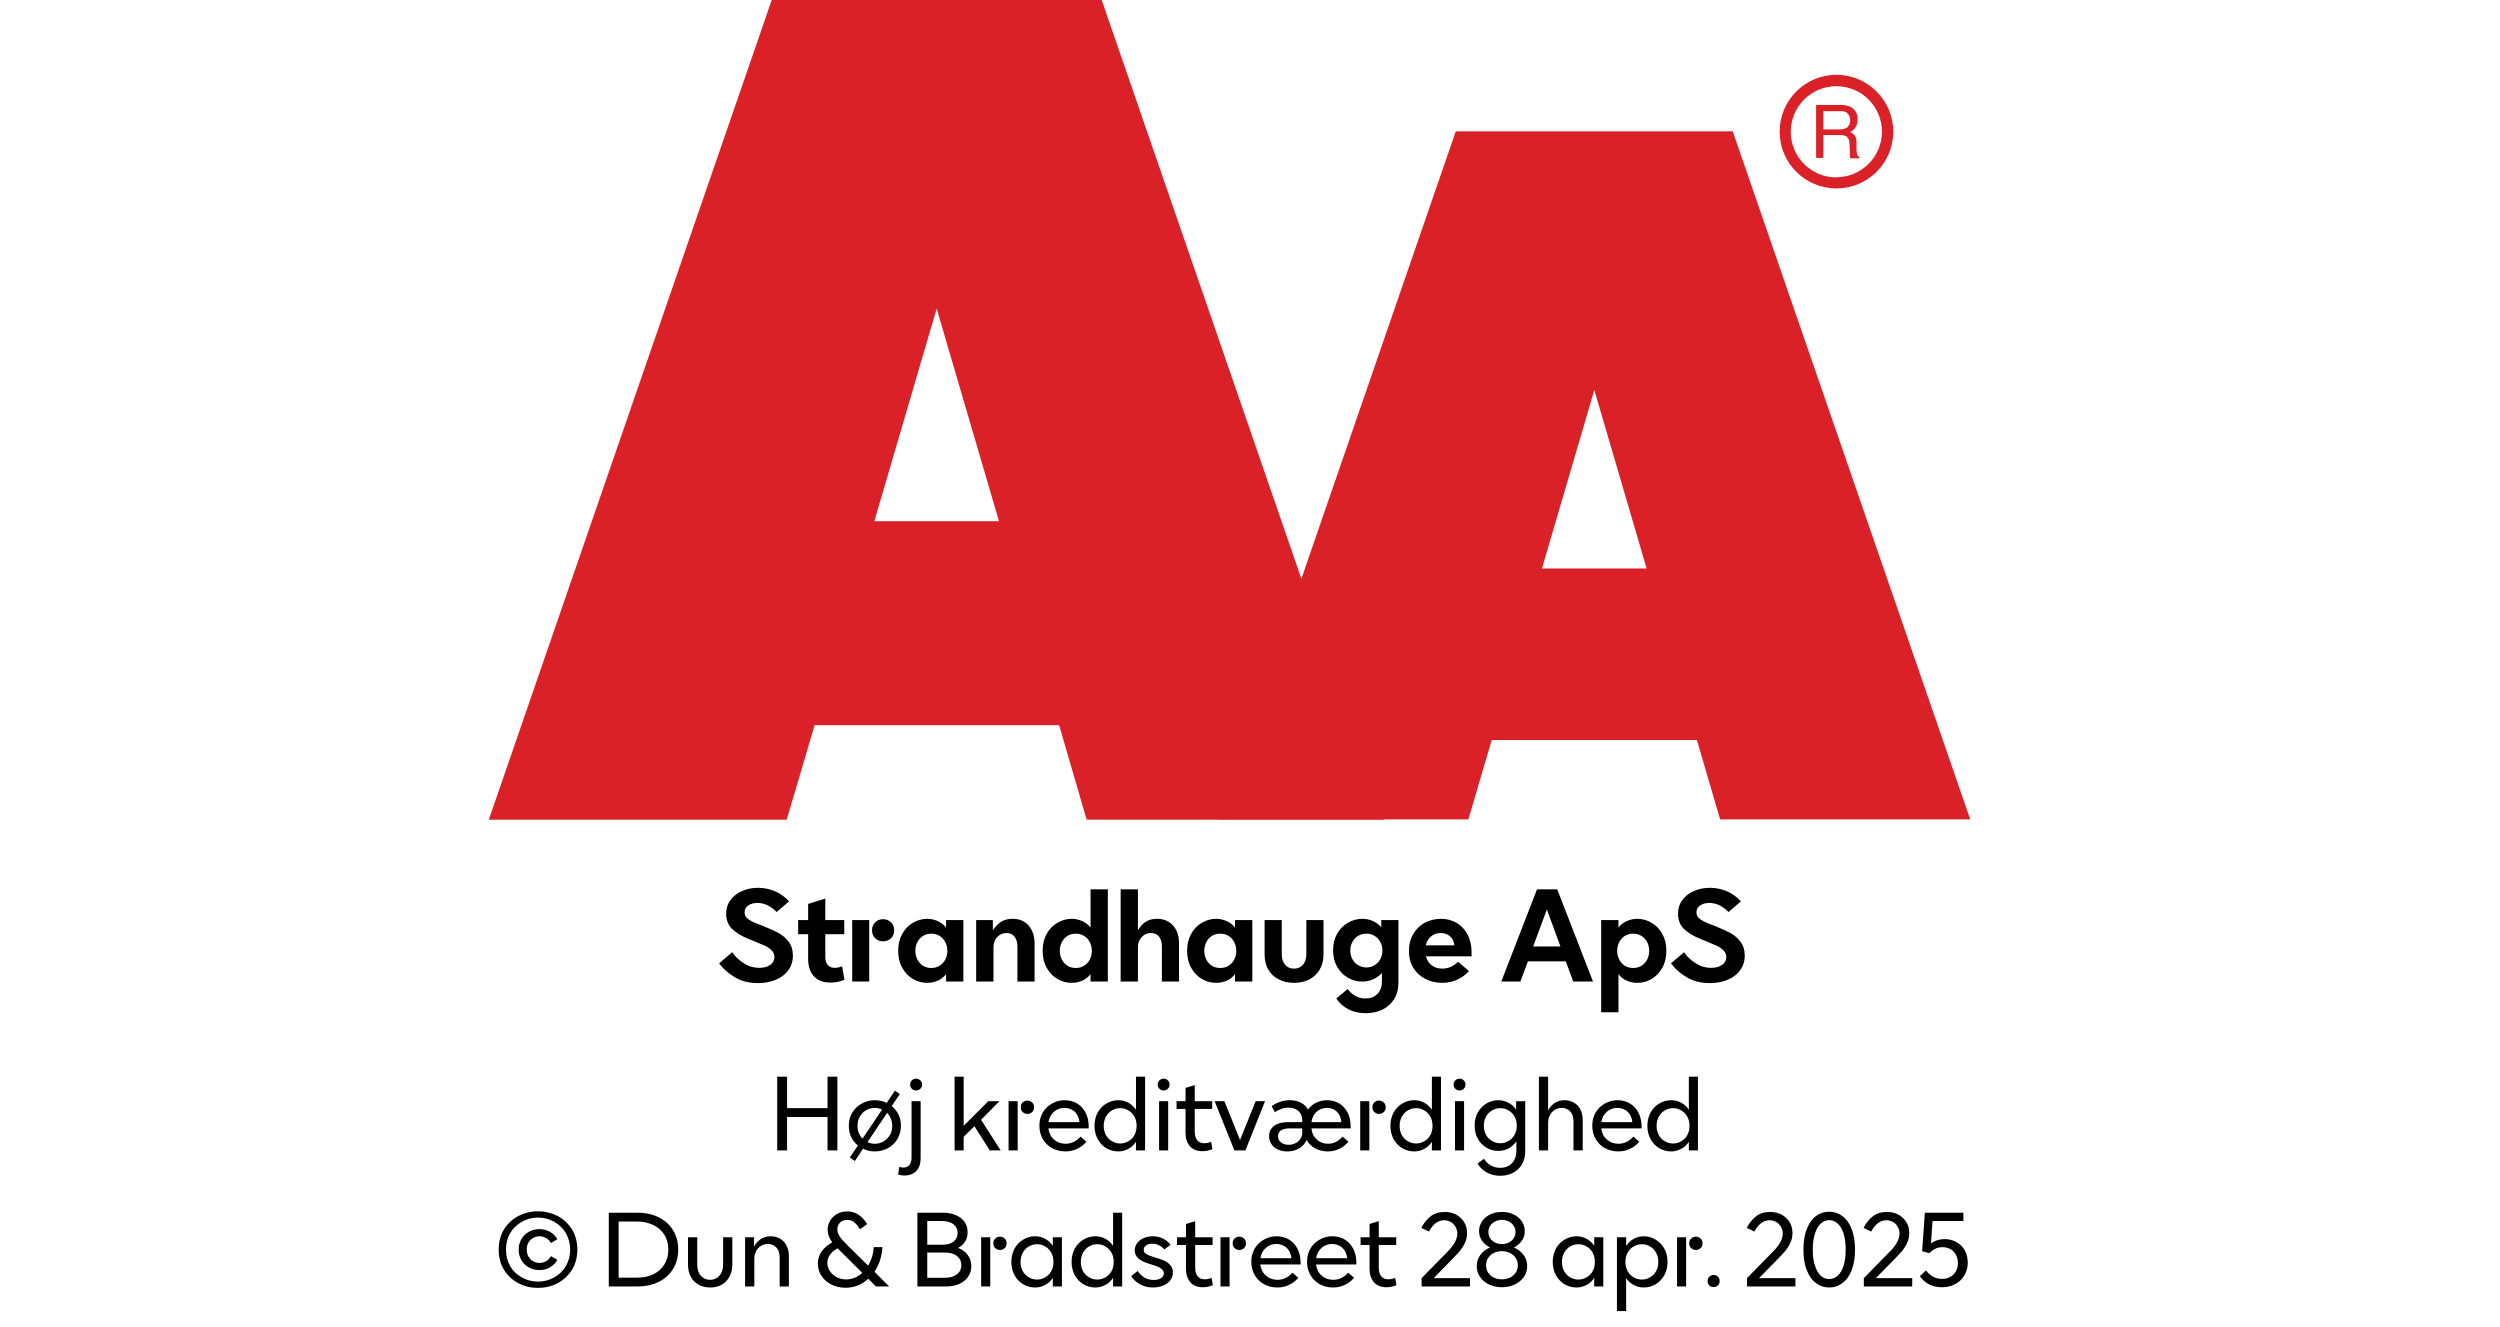
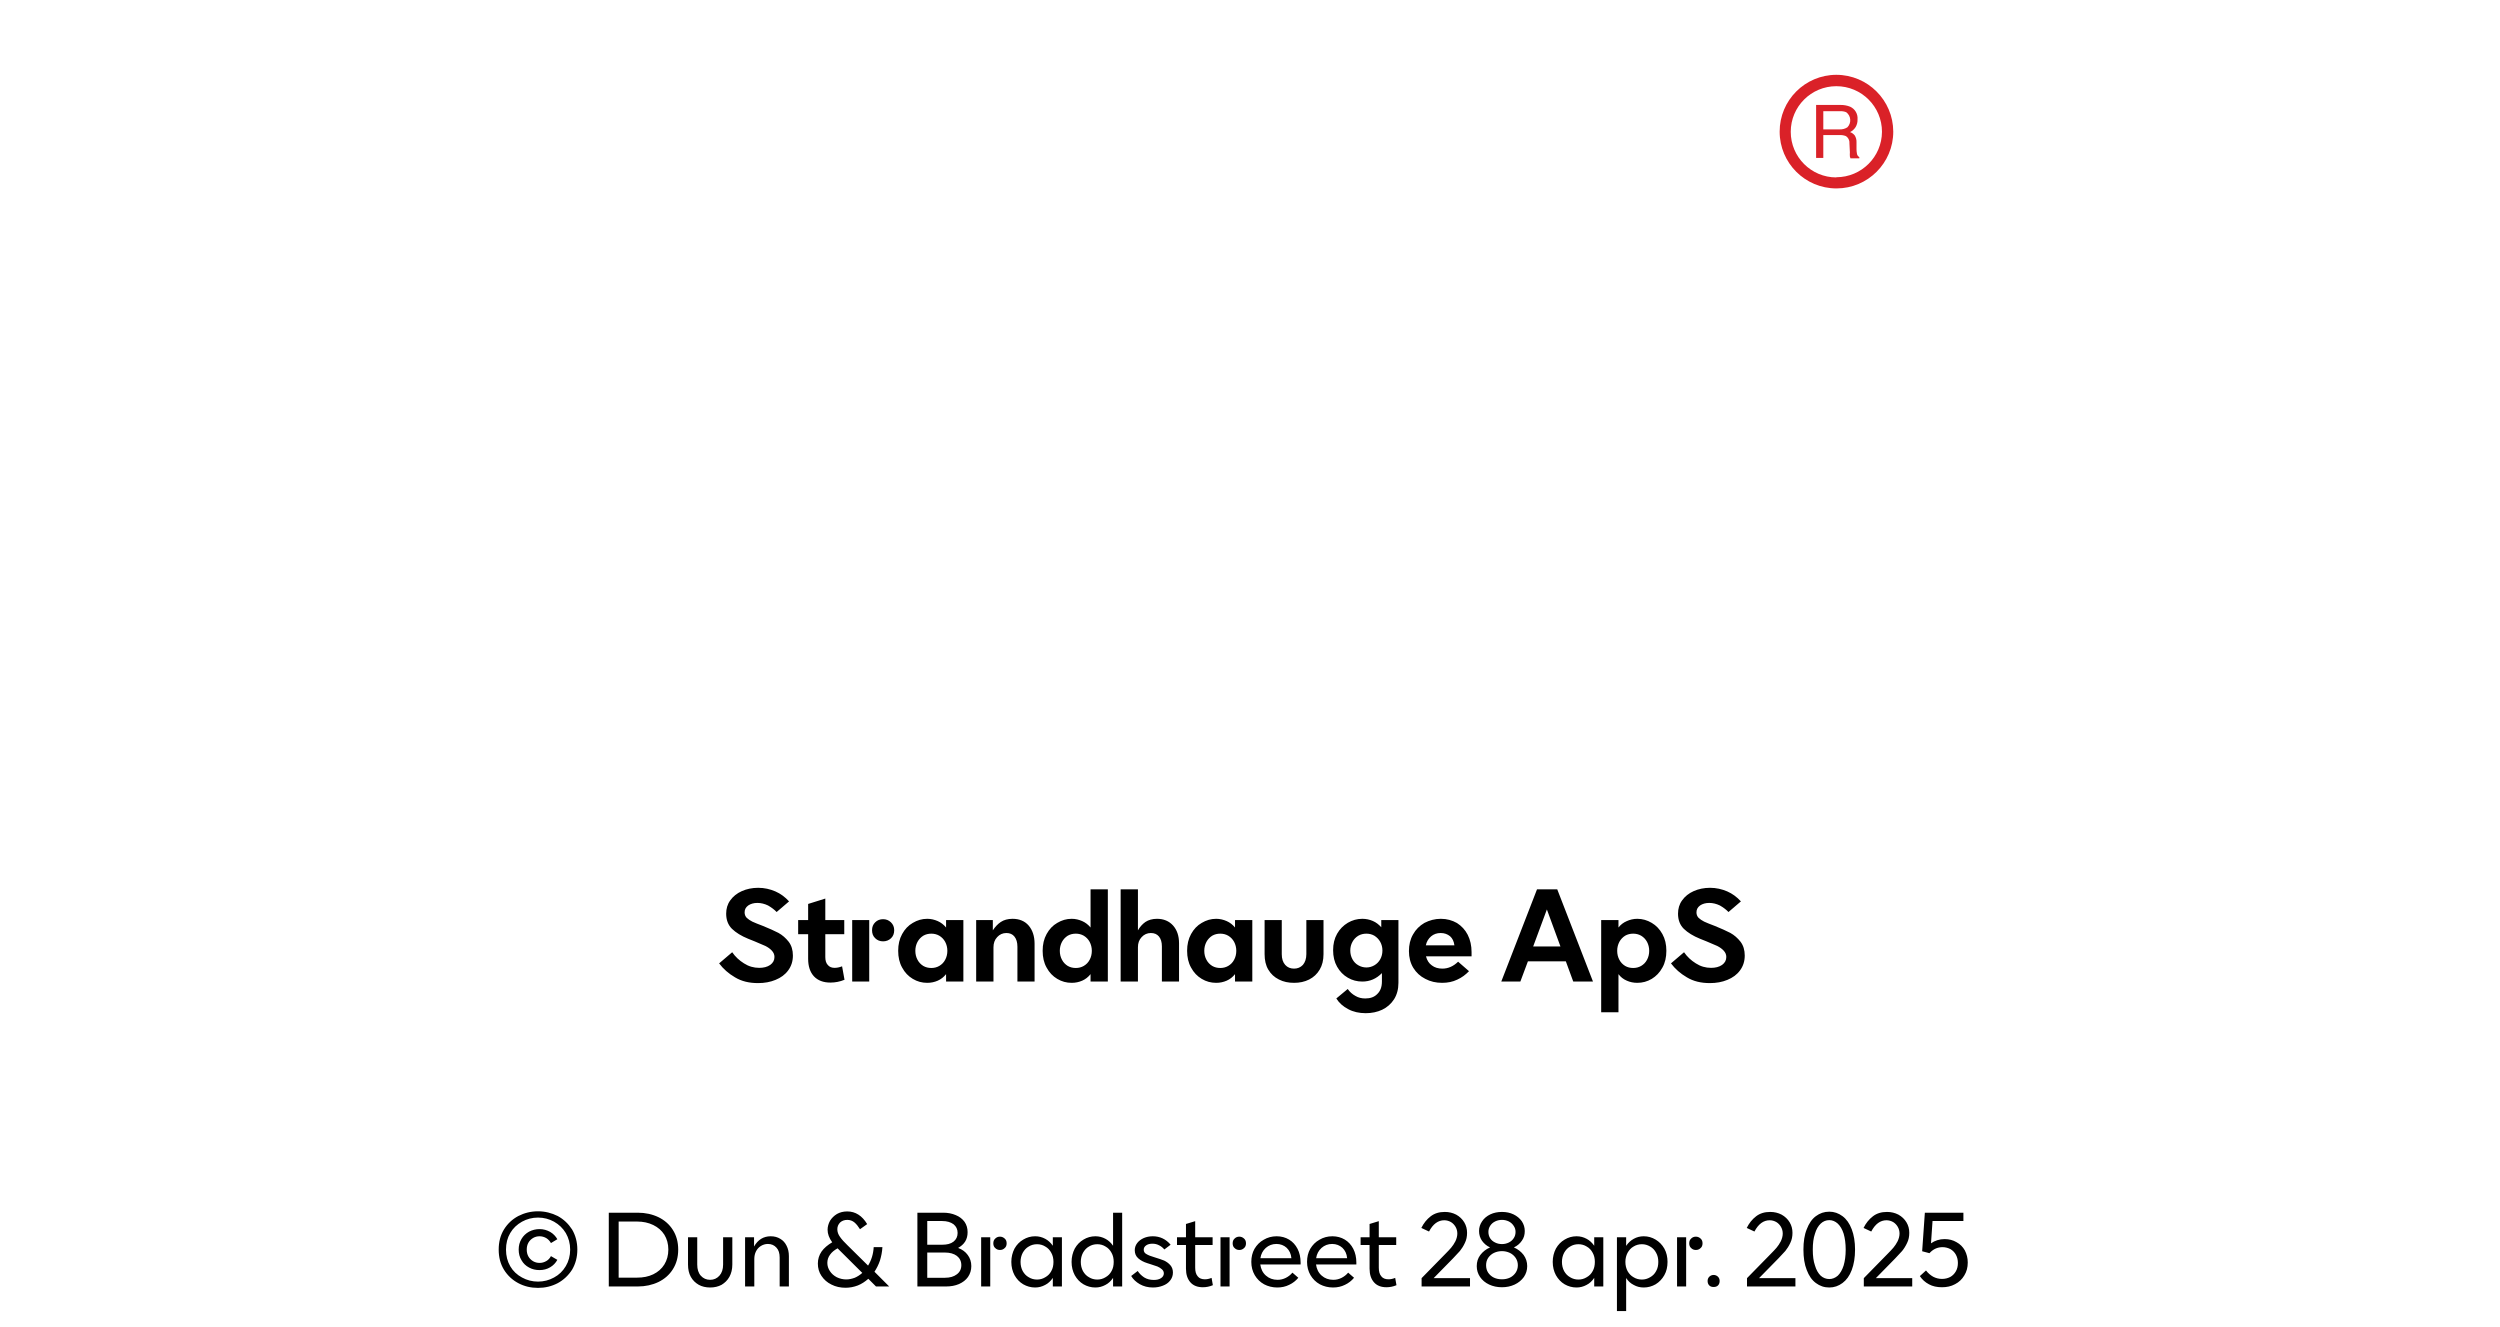
<svg xmlns="http://www.w3.org/2000/svg" width="100%" xml:space="preserve" viewBox="0 0 305.0 161.95" height="100%" version="1.1">
  <g fill="#da2128" transform="translate(59.634,0.0)">
-     <path d="M72.937 100 L109.275 100 L74.77 0 L34.517 0 L0 100 L36.338 100 L39.752 88.472 L69.58 88.472 ZM47.035 63.583 L54.638 37.647 L62.24 63.583 Z" fill-rule="evenodd" />
-     <path d="M122.351 90.292 L147.388 90.292 L150.222 99.966 L180.733 99.966 L151.758 16.024 L117.97 16.024 L89.006 99.966 L119.506 99.966 ZM128.485 69.352 L134.87 47.582 L141.254 69.352 Z" fill-rule="evenodd" />
    <path d="M164.402 9.127 C160.576 9.133 157.478 12.239 157.483 16.065 C157.487 19.892 160.591 22.991 164.417 22.988 C168.243 22.986 171.344 19.884 171.344 16.058 C171.331 12.231 168.229 9.133 164.402 9.127 ZM164.402 21.646 C161.328 21.646 158.837 19.154 158.837 16.081 C158.837 13.007 161.328 10.516 164.402 10.516 C167.475 10.516 169.967 13.007 169.967 16.081 C169.948 19.143 167.464 21.617 164.402 21.623 ZM161.932 12.803 L164.88 12.803 C165.293 12.793 165.703 12.866 166.086 13.019 C166.68 13.291 167.04 13.905 166.985 14.556 C167.002 14.891 166.919 15.224 166.746 15.512 C166.58 15.768 166.348 15.977 166.075 16.115 C166.299 16.196 166.495 16.338 166.644 16.524 C166.796 16.77 166.872 17.055 166.86 17.344 L166.86 18.209 C166.861 18.396 166.88 18.583 166.917 18.766 C166.944 18.937 167.049 19.084 167.202 19.165 L167.202 19.313 L166.12 19.313 C166.093 19.242 166.07 19.17 166.052 19.096 C166.039 18.926 166.039 18.755 166.052 18.584 L165.995 17.446 C166.02 17.098 165.843 16.766 165.54 16.593 C165.293 16.501 165.029 16.462 164.766 16.479 L162.809 16.479 L162.809 19.267 L161.932 19.267 ZM164.789 15.785 C165.126 15.803 165.46 15.716 165.745 15.534 C165.993 15.282 166.121 14.935 166.094 14.582 C166.068 14.228 165.891 13.904 165.608 13.691 C165.384 13.6 165.144 13.558 164.903 13.565 L162.809 13.565 L162.809 15.785 Z" fill-rule="evenodd" />
  </g>
  <g transform="translate(0.0,100.0)">
    <path fill="#000000" d="M2.234 -0.516 C3.031 -0.031 3.969 0.188 5.047 0.188 C5.828 0.188 6.531 0.062 7.172 -0.203 C7.828 -0.469 8.344 -0.844 8.719 -1.359 C9.094 -1.859 9.297 -2.469 9.297 -3.172 C9.297 -3.844 9.125 -4.406 8.781 -4.859 C8.422 -5.312 8.016 -5.672 7.531 -5.938 C7.031 -6.203 6.406 -6.469 5.656 -6.781 C5.078 -7 4.641 -7.172 4.344 -7.312 C4.062 -7.453 3.844 -7.609 3.656 -7.781 C3.484 -7.969 3.406 -8.188 3.406 -8.438 C3.406 -8.781 3.531 -9.047 3.844 -9.281 C4.141 -9.484 4.516 -9.594 4.969 -9.594 C5.406 -9.594 5.844 -9.484 6.266 -9.281 C6.672 -9.047 7.031 -8.781 7.312 -8.484 L8.828 -9.781 C8.344 -10.312 7.797 -10.719 7.156 -11 C6.5 -11.281 5.812 -11.438 5.062 -11.438 C4.328 -11.438 3.656 -11.297 3.062 -11.031 C2.469 -10.766 2 -10.391 1.656 -9.906 C1.312 -9.438 1.156 -8.891 1.156 -8.281 C1.156 -7.516 1.391 -6.906 1.859 -6.438 C2.344 -5.969 3 -5.562 3.844 -5.219 L4.625 -4.906 C5.188 -4.672 5.625 -4.484 5.938 -4.344 C6.25 -4.188 6.516 -4 6.719 -3.781 C6.938 -3.547 7.047 -3.297 7.047 -3 C7.047 -2.594 6.875 -2.281 6.531 -2.031 C6.172 -1.781 5.719 -1.672 5.188 -1.672 C4.531 -1.672 3.906 -1.844 3.328 -2.219 C2.75 -2.578 2.266 -3.031 1.891 -3.578 L0.297 -2.219 C0.797 -1.547 1.453 -0.969 2.234 -0.516 ZM15.594 -0.219 L15.297 -1.859 C14.969 -1.734 14.672 -1.672 14.391 -1.672 C14.031 -1.672 13.75 -1.781 13.547 -2.031 C13.344 -2.25 13.25 -2.578 13.25 -2.984 L13.25 -5.781 L15.563 -5.781 L15.563 -7.5 L13.25 -7.5 L13.25 -10.125 L11.156 -9.469 L11.156 -7.5 L9.938 -7.5 L9.938 -5.781 L11.156 -5.781 L11.156 -2.781 C11.156 -1.859 11.391 -1.156 11.859 -0.641 C12.344 -0.125 13.016 0.125 13.875 0.125 C14.453 0.125 15.031 0.016 15.594 -0.219 ZM19.344 -5.281 C19.594 -5.031 19.922 -4.906 20.297 -4.906 C20.672 -4.906 21 -5.031 21.266 -5.281 C21.516 -5.516 21.656 -5.844 21.656 -6.266 C21.656 -6.656 21.516 -6.984 21.25 -7.234 C20.984 -7.484 20.672 -7.609 20.297 -7.609 C19.922 -7.609 19.594 -7.484 19.344 -7.234 C19.078 -6.984 18.953 -6.656 18.953 -6.266 C18.953 -5.844 19.078 -5.531 19.344 -5.281 ZM16.531 -7.5 L16.531 0 L18.609 0 L18.609 -7.5 L16.531 -7.5 ZM23.922 -0.328 C24.469 0 25.047 0.156 25.688 0.156 C26.156 0.156 26.578 0.062 26.969 -0.109 C27.359 -0.281 27.703 -0.547 27.984 -0.906 L27.984 0 L30.094 0 L30.094 -7.5 L27.984 -7.5 L27.984 -6.594 C27.703 -6.938 27.359 -7.203 26.969 -7.375 C26.578 -7.547 26.156 -7.656 25.688 -7.656 C25.047 -7.656 24.469 -7.484 23.922 -7.156 C23.375 -6.844 22.953 -6.391 22.625 -5.797 C22.297 -5.203 22.141 -4.531 22.141 -3.75 C22.141 -2.969 22.297 -2.281 22.625 -1.703 C22.953 -1.094 23.375 -0.656 23.922 -0.328 ZM27.156 -1.906 C26.859 -1.734 26.531 -1.656 26.188 -1.656 C25.828 -1.656 25.5 -1.734 25.203 -1.906 C24.906 -2.094 24.672 -2.328 24.5 -2.656 C24.328 -2.969 24.234 -3.344 24.234 -3.75 C24.234 -4.156 24.328 -4.516 24.5 -4.844 C24.672 -5.156 24.906 -5.406 25.203 -5.594 C25.5 -5.766 25.828 -5.844 26.188 -5.844 C26.531 -5.844 26.859 -5.766 27.156 -5.594 C27.469 -5.406 27.703 -5.156 27.875 -4.844 C28.047 -4.516 28.141 -4.156 28.141 -3.75 C28.141 -3.344 28.047 -2.969 27.875 -2.656 C27.703 -2.328 27.469 -2.094 27.156 -1.906 ZM31.656 -7.5 L31.656 0 L33.766 0 L33.766 -4.172 C33.766 -4.672 33.906 -5.094 34.219 -5.422 C34.516 -5.75 34.891 -5.922 35.344 -5.922 C35.766 -5.922 36.094 -5.781 36.328 -5.484 C36.563 -5.188 36.688 -4.781 36.688 -4.25 L36.688 0 L38.781 0 L38.781 -4.625 C38.781 -5.531 38.531 -6.281 38.063 -6.828 C37.594 -7.375 36.922 -7.656 36.094 -7.656 C35.516 -7.656 35.031 -7.516 34.656 -7.266 C34.281 -7.016 33.969 -6.672 33.688 -6.25 L33.688 -7.5 L31.656 -7.5 ZM41.547 -0.328 C42.094 0 42.672 0.156 43.313 0.156 C43.781 0.156 44.203 0.062 44.594 -0.109 C44.985 -0.281 45.328 -0.547 45.61 -0.906 L45.61 0 L47.719 0 L47.719 -11.25 L45.61 -11.25 L45.61 -6.594 C45.328 -6.938 44.985 -7.203 44.594 -7.375 C44.203 -7.547 43.781 -7.656 43.313 -7.656 C42.672 -7.656 42.094 -7.484 41.547 -7.156 C41 -6.844 40.578 -6.391 40.25 -5.797 C39.922 -5.203 39.766 -4.531 39.766 -3.75 C39.766 -2.969 39.922 -2.281 40.25 -1.703 C40.578 -1.094 41 -0.656 41.547 -0.328 ZM44.781 -1.906 C44.485 -1.734 44.156 -1.656 43.813 -1.656 C43.453 -1.656 43.125 -1.734 42.828 -1.906 C42.531 -2.094 42.297 -2.328 42.125 -2.656 C41.953 -2.969 41.86 -3.344 41.86 -3.75 C41.86 -4.156 41.953 -4.516 42.125 -4.844 C42.297 -5.156 42.531 -5.406 42.828 -5.594 C43.125 -5.766 43.453 -5.844 43.813 -5.844 C44.156 -5.844 44.485 -5.766 44.781 -5.594 C45.094 -5.406 45.328 -5.156 45.5 -4.844 C45.672 -4.516 45.766 -4.156 45.766 -3.75 C45.766 -3.344 45.672 -2.969 45.5 -2.656 C45.328 -2.328 45.094 -2.094 44.781 -1.906 ZM49.281 -11.25 L49.281 0 L51.391 0 L51.391 -4.188 C51.391 -4.688 51.531 -5.094 51.844 -5.422 C52.141 -5.75 52.531 -5.922 52.969 -5.922 C53.391 -5.922 53.719 -5.781 53.953 -5.5 C54.188 -5.219 54.313 -4.812 54.313 -4.297 L54.313 0 L56.406 0 L56.406 -4.672 C56.406 -5.578 56.156 -6.297 55.672 -6.844 C55.188 -7.375 54.531 -7.656 53.719 -7.656 C53.156 -7.656 52.672 -7.516 52.297 -7.266 C51.922 -7 51.625 -6.656 51.391 -6.25 L51.391 -11.25 L49.281 -11.25 ZM59.172 -0.328 C59.719 0 60.297 0.156 60.938 0.156 C61.406 0.156 61.828 0.062 62.219 -0.109 C62.61 -0.281 62.953 -0.547 63.235 -0.906 L63.235 0 L65.344 0 L65.344 -7.5 L63.235 -7.5 L63.235 -6.594 C62.953 -6.938 62.61 -7.203 62.219 -7.375 C61.828 -7.547 61.406 -7.656 60.938 -7.656 C60.297 -7.656 59.719 -7.484 59.172 -7.156 C58.625 -6.844 58.203 -6.391 57.875 -5.797 C57.547 -5.203 57.391 -4.531 57.391 -3.75 C57.391 -2.969 57.547 -2.281 57.875 -1.703 C58.203 -1.094 58.625 -0.656 59.172 -0.328 ZM62.406 -1.906 C62.11 -1.734 61.781 -1.656 61.438 -1.656 C61.078 -1.656 60.75 -1.734 60.453 -1.906 C60.156 -2.094 59.922 -2.328 59.75 -2.656 C59.578 -2.969 59.485 -3.344 59.485 -3.75 C59.485 -4.156 59.578 -4.516 59.75 -4.844 C59.922 -5.156 60.156 -5.406 60.453 -5.594 C60.75 -5.766 61.078 -5.844 61.438 -5.844 C61.781 -5.844 62.11 -5.766 62.406 -5.594 C62.719 -5.406 62.953 -5.156 63.125 -4.844 C63.297 -4.516 63.391 -4.156 63.391 -3.75 C63.391 -3.344 63.297 -2.969 63.125 -2.656 C62.953 -2.328 62.719 -2.094 62.406 -1.906 ZM68.594 -0.25 C69.141 0.031 69.75 0.156 70.438 0.156 C71.11 0.156 71.719 0.031 72.281 -0.25 C72.828 -0.531 73.25 -0.922 73.563 -1.453 C73.875 -1.969 74.031 -2.609 74.031 -3.344 L74.031 -7.5 L71.938 -7.5 L71.938 -3.344 C71.938 -2.781 71.781 -2.344 71.516 -2.031 C71.219 -1.719 70.86 -1.578 70.438 -1.578 C70 -1.578 69.641 -1.719 69.36 -2.031 C69.078 -2.344 68.938 -2.781 68.938 -3.344 L68.938 -7.5 L66.844 -7.5 L66.844 -3.344 C66.844 -2.609 66.985 -1.969 67.297 -1.453 C67.61 -0.922 68.031 -0.531 68.594 -0.25 ZM77.032 3.359 C77.657 3.703 78.391 3.859 79.188 3.859 C79.907 3.859 80.594 3.719 81.188 3.438 C81.782 3.156 82.282 2.719 82.641 2.156 C82.985 1.609 83.172 0.938 83.172 0.156 L83.172 -7.5 L81.078 -7.5 L81.078 -6.625 C80.782 -6.953 80.453 -7.219 80.047 -7.391 C79.657 -7.562 79.219 -7.656 78.766 -7.656 C78.125 -7.656 77.532 -7.484 77 -7.172 C76.453 -6.844 76.016 -6.406 75.688 -5.828 C75.36 -5.25 75.203 -4.578 75.203 -3.828 C75.203 -3.062 75.36 -2.391 75.688 -1.812 C76.016 -1.234 76.453 -0.781 77 -0.469 C77.532 -0.156 78.125 0 78.766 0 C79.688 0 80.485 -0.344 81.157 -1.031 L81.157 0 C81.157 0.656 80.969 1.156 80.594 1.516 C80.235 1.891 79.75 2.062 79.125 2.062 C78.688 2.062 78.282 1.969 77.922 1.75 C77.547 1.547 77.235 1.266 76.985 0.906 L75.594 2.062 C75.922 2.594 76.407 3.031 77.032 3.359 ZM80.235 -1.984 C79.938 -1.812 79.61 -1.719 79.266 -1.719 C78.907 -1.719 78.578 -1.812 78.282 -1.984 C77.969 -2.156 77.735 -2.406 77.563 -2.719 C77.391 -3.031 77.297 -3.391 77.297 -3.781 C77.297 -4.188 77.391 -4.531 77.563 -4.844 C77.735 -5.156 77.969 -5.406 78.282 -5.594 C78.578 -5.766 78.907 -5.844 79.266 -5.844 C79.61 -5.844 79.938 -5.766 80.235 -5.594 C80.532 -5.406 80.782 -5.156 80.953 -4.844 C81.125 -4.531 81.219 -4.188 81.219 -3.781 C81.219 -3.391 81.125 -3.031 80.953 -2.719 C80.782 -2.406 80.532 -2.156 80.235 -1.984 ZM92.094 -3.078 L92.094 -3.594 C92.094 -4.375 91.938 -5.078 91.625 -5.703 C91.313 -6.312 90.875 -6.781 90.313 -7.141 C89.735 -7.469 89.094 -7.656 88.344 -7.656 C87.61 -7.656 86.953 -7.469 86.344 -7.156 C85.75 -6.812 85.282 -6.344 84.953 -5.75 C84.61 -5.156 84.453 -4.469 84.453 -3.719 C84.453 -2.953 84.625 -2.266 84.985 -1.672 C85.344 -1.094 85.828 -0.641 86.453 -0.328 C87.063 0 87.75 0.156 88.5 0.156 C89.188 0.156 89.797 0.031 90.344 -0.234 C90.907 -0.484 91.375 -0.844 91.782 -1.266 L90.453 -2.422 C89.86 -1.844 89.219 -1.578 88.532 -1.578 C88.032 -1.578 87.594 -1.703 87.25 -1.969 C86.891 -2.219 86.657 -2.594 86.532 -3.078 L92.094 -3.078 ZM90 -4.422 L86.516 -4.422 C86.61 -4.875 86.828 -5.234 87.157 -5.516 C87.469 -5.781 87.86 -5.922 88.328 -5.922 C88.782 -5.922 89.157 -5.781 89.469 -5.531 C89.766 -5.266 89.938 -4.906 90 -4.422 ZM100.078 -11.25 L95.719 0 L98.047 0 L98.969 -2.469 L103.594 -2.469 L104.5 0 L106.907 0 L102.547 -11.25 L100.078 -11.25 ZM102.938 -4.281 L99.61 -4.281 L101.282 -8.797 L102.938 -4.281 ZM114.079 -7.156 C113.532 -7.484 112.938 -7.656 112.313 -7.656 C111.844 -7.656 111.407 -7.547 111.032 -7.375 C110.625 -7.203 110.282 -6.938 110.016 -6.594 L110.016 -7.5 L107.907 -7.5 L107.907 3.75 L110.016 3.75 L110.016 -0.906 C110.282 -0.547 110.625 -0.281 111.032 -0.109 C111.407 0.062 111.844 0.156 112.313 0.156 C112.938 0.156 113.532 0 114.079 -0.328 C114.61 -0.656 115.047 -1.094 115.375 -1.703 C115.704 -2.281 115.86 -2.969 115.86 -3.75 C115.86 -4.531 115.704 -5.203 115.375 -5.797 C115.047 -6.391 114.61 -6.844 114.079 -7.156 ZM110.829 -5.594 C111.125 -5.766 111.454 -5.844 111.813 -5.844 C112.157 -5.844 112.485 -5.766 112.782 -5.594 C113.094 -5.406 113.329 -5.156 113.5 -4.844 C113.672 -4.516 113.766 -4.156 113.766 -3.75 C113.766 -3.344 113.672 -2.969 113.5 -2.656 C113.329 -2.328 113.094 -2.094 112.782 -1.906 C112.485 -1.734 112.157 -1.656 111.813 -1.656 C111.454 -1.656 111.125 -1.734 110.829 -1.906 C110.532 -2.094 110.297 -2.328 110.125 -2.656 C109.954 -2.969 109.86 -3.344 109.86 -3.75 C109.86 -4.156 109.954 -4.516 110.125 -4.844 C110.297 -5.156 110.532 -5.406 110.829 -5.594 ZM118.36 -0.516 C119.157 -0.031 120.094 0.188 121.172 0.188 C121.954 0.188 122.657 0.062 123.297 -0.203 C123.954 -0.469 124.469 -0.844 124.844 -1.359 C125.219 -1.859 125.422 -2.469 125.422 -3.172 C125.422 -3.844 125.25 -4.406 124.907 -4.859 C124.547 -5.312 124.141 -5.672 123.657 -5.938 C123.157 -6.203 122.532 -6.469 121.782 -6.781 C121.204 -7 120.766 -7.172 120.469 -7.312 C120.188 -7.453 119.969 -7.609 119.782 -7.781 C119.61 -7.969 119.532 -8.188 119.532 -8.438 C119.532 -8.781 119.657 -9.047 119.969 -9.281 C120.266 -9.484 120.641 -9.594 121.094 -9.594 C121.532 -9.594 121.969 -9.484 122.391 -9.281 C122.797 -9.047 123.157 -8.781 123.438 -8.484 L124.954 -9.781 C124.469 -10.312 123.922 -10.719 123.282 -11 C122.625 -11.281 121.938 -11.438 121.188 -11.438 C120.454 -11.438 119.782 -11.297 119.188 -11.031 C118.594 -10.766 118.125 -10.391 117.782 -9.906 C117.438 -9.438 117.282 -8.891 117.282 -8.281 C117.282 -7.516 117.516 -6.906 117.985 -6.438 C118.469 -5.969 119.125 -5.562 119.969 -5.219 L120.75 -4.906 C121.313 -4.672 121.75 -4.484 122.063 -4.344 C122.375 -4.188 122.641 -4 122.844 -3.781 C123.063 -3.547 123.172 -3.297 123.172 -3 C123.172 -2.594 123 -2.281 122.657 -2.031 C122.297 -1.781 121.844 -1.672 121.313 -1.672 C120.657 -1.672 120.032 -1.844 119.454 -2.219 C118.875 -2.578 118.391 -3.031 118.016 -3.578 L116.422 -2.219 C116.922 -1.547 117.579 -0.969 118.36 -0.516 Z" transform="translate(87.437,19.75)" />
-     <path fill="#000000" d="M8.328 -9 L7.125 -9 L7.125 -5.156 L2.188 -5.156 L2.188 -9 L0.984 -9 L0.984 0 L2.188 0 L2.188 -4.078 L7.125 -4.078 L7.125 0 L8.328 0 L8.328 -9 ZM15.784 -4.375 C15.581 -4.781 15.316 -5.125 14.956 -5.406 L15.941 -6.875 L15.347 -7.297 L14.347 -5.797 C13.894 -6.016 13.409 -6.125 12.894 -6.125 C12.316 -6.125 11.784 -5.984 11.316 -5.719 C10.816 -5.453 10.425 -5.094 10.144 -4.609 C9.862 -4.125 9.722 -3.594 9.722 -3 C9.722 -2.5 9.816 -2.047 10.003 -1.641 C10.206 -1.219 10.487 -0.875 10.831 -0.594 L9.847 0.859 L10.456 1.297 L11.456 -0.203 C11.894 0.016 12.378 0.125 12.894 0.125 C13.472 0.125 14.003 -0.016 14.487 -0.266 C14.972 -0.531 15.362 -0.906 15.644 -1.375 C15.925 -1.859 16.081 -2.406 16.081 -3 C16.081 -3.5 15.987 -3.953 15.784 -4.375 ZM10.941 -2.125 C10.831 -2.391 10.784 -2.688 10.784 -3 C10.784 -3.422 10.862 -3.797 11.066 -4.125 C11.253 -4.453 11.503 -4.719 11.831 -4.906 C12.144 -5.078 12.503 -5.188 12.894 -5.188 C13.206 -5.188 13.503 -5.109 13.784 -4.984 L11.394 -1.438 C11.206 -1.625 11.05 -1.859 10.941 -2.125 ZM13.956 -1.094 C13.644 -0.906 13.284 -0.812 12.894 -0.812 C12.581 -0.812 12.284 -0.875 12.003 -1.016 L14.394 -4.578 C14.597 -4.375 14.737 -4.141 14.847 -3.875 C14.956 -3.594 15.019 -3.312 15.019 -3 C15.019 -2.578 14.925 -2.203 14.737 -1.875 C14.534 -1.547 14.284 -1.281 13.956 -1.094 ZM15.734 2.953 C15.984 3.031 16.25 3.062 16.516 3.062 C17.125 3.062 17.609 2.875 17.953 2.516 C18.312 2.141 18.484 1.625 18.484 0.938 L18.484 -6 L17.375 -6 L17.375 0.875 C17.375 1.266 17.281 1.578 17.109 1.781 C16.937 1.984 16.703 2.094 16.406 2.094 C16.266 2.094 16.078 2.062 15.875 2.016 L15.734 2.953 ZM17.422 -7.516 C17.562 -7.375 17.734 -7.312 17.937 -7.312 C18.125 -7.312 18.297 -7.375 18.437 -7.516 C18.578 -7.641 18.656 -7.812 18.656 -8.031 C18.656 -8.234 18.578 -8.406 18.437 -8.547 C18.297 -8.688 18.125 -8.75 17.937 -8.75 C17.734 -8.75 17.562 -8.688 17.422 -8.547 C17.281 -8.406 17.203 -8.234 17.203 -8.031 C17.203 -7.812 17.281 -7.641 17.422 -7.516 ZM25.047 -2.953 L26.922 0 L28.25 0 L25.859 -3.734 L28.094 -6 L26.734 -6 L23.734 -3 L23.734 -9 L22.625 -9 L22.625 0 L23.734 0 L23.734 -1.656 L25.047 -2.953 ZM30.931 -4.688 C31.087 -4.531 31.275 -4.453 31.509 -4.453 C31.744 -4.453 31.931 -4.531 32.087 -4.688 C32.244 -4.812 32.322 -5.016 32.322 -5.266 C32.322 -5.516 32.244 -5.703 32.087 -5.844 C31.916 -6 31.728 -6.078 31.509 -6.078 C31.275 -6.078 31.087 -6 30.931 -5.844 C30.775 -5.703 30.697 -5.516 30.697 -5.266 C30.697 -5.016 30.775 -4.812 30.931 -4.688 ZM29.212 -6 L29.212 0 L30.322 0 L30.322 -6 L29.212 -6 ZM38.987 -2.688 L38.987 -2.906 C38.987 -3.547 38.862 -4.109 38.612 -4.594 C38.362 -5.078 38.019 -5.453 37.581 -5.719 C37.144 -5.984 36.628 -6.125 36.066 -6.125 C35.487 -6.125 34.956 -5.984 34.487 -5.703 C34.003 -5.438 33.644 -5.062 33.362 -4.594 C33.097 -4.125 32.972 -3.594 32.972 -3 C32.972 -2.406 33.112 -1.859 33.394 -1.375 C33.675 -0.906 34.05 -0.531 34.534 -0.266 C35.003 -0.016 35.55 0.125 36.144 0.125 C36.675 0.125 37.159 0.016 37.597 -0.203 C38.034 -0.406 38.409 -0.703 38.706 -1.062 L37.987 -1.688 C37.753 -1.406 37.487 -1.203 37.175 -1.047 C36.862 -0.891 36.534 -0.812 36.175 -0.812 C35.612 -0.812 35.144 -0.984 34.753 -1.328 C34.362 -1.672 34.144 -2.125 34.066 -2.688 L38.987 -2.688 ZM37.862 -3.453 L34.081 -3.453 C34.159 -3.969 34.378 -4.375 34.737 -4.703 C35.097 -5.016 35.519 -5.188 36.034 -5.188 C36.534 -5.188 36.956 -5.016 37.284 -4.719 C37.612 -4.406 37.816 -3.984 37.862 -3.453 ZM41.147 -0.266 C41.584 -0.016 42.069 0.125 42.6 0.125 C43.037 0.125 43.444 0.016 43.819 -0.188 C44.194 -0.375 44.506 -0.672 44.756 -1.047 L44.756 0 L45.866 0 L45.866 -9 L44.756 -9 L44.756 -4.969 C44.506 -5.328 44.194 -5.625 43.834 -5.812 C43.459 -6.016 43.053 -6.125 42.6 -6.125 C42.069 -6.125 41.584 -5.984 41.147 -5.719 C40.694 -5.453 40.35 -5.094 40.084 -4.625 C39.834 -4.141 39.694 -3.594 39.694 -3 C39.694 -2.391 39.834 -1.844 40.084 -1.375 C40.35 -0.906 40.694 -0.531 41.147 -0.266 ZM43.834 -1.125 C43.537 -0.938 43.194 -0.844 42.834 -0.844 C42.459 -0.844 42.116 -0.938 41.819 -1.125 C41.506 -1.297 41.272 -1.547 41.084 -1.875 C40.912 -2.203 40.819 -2.578 40.819 -3 C40.819 -3.406 40.912 -3.781 41.084 -4.109 C41.272 -4.438 41.506 -4.703 41.819 -4.875 C42.116 -5.062 42.459 -5.156 42.834 -5.156 C43.194 -5.156 43.537 -5.062 43.834 -4.875 C44.147 -4.703 44.397 -4.438 44.569 -4.109 C44.756 -3.781 44.834 -3.406 44.834 -3 C44.834 -2.578 44.756 -2.203 44.569 -1.875 C44.397 -1.547 44.147 -1.297 43.834 -1.125 ZM47.575 -6 L47.575 0 L48.684 0 L48.684 -6 L47.575 -6 ZM47.622 -7.516 C47.762 -7.375 47.934 -7.312 48.137 -7.312 C48.325 -7.312 48.497 -7.375 48.637 -7.516 C48.778 -7.641 48.856 -7.812 48.856 -8.031 C48.856 -8.234 48.778 -8.406 48.637 -8.547 C48.497 -8.688 48.325 -8.75 48.137 -8.75 C47.934 -8.75 47.762 -8.688 47.622 -8.547 C47.481 -8.406 47.403 -8.234 47.403 -8.031 C47.403 -7.812 47.481 -7.641 47.622 -7.516 ZM54.081 -0.156 L53.925 -1.047 C53.612 -0.922 53.347 -0.875 53.112 -0.875 C52.737 -0.875 52.425 -0.984 52.237 -1.234 C52.019 -1.484 51.925 -1.828 51.925 -2.297 L51.925 -5.062 L54.05 -5.062 L54.05 -6 L51.925 -6 L51.925 -7.969 L50.8 -7.625 L50.8 -6 L49.706 -6 L49.706 -5.062 L50.8 -5.062 L50.8 -2.172 C50.8 -1.453 50.987 -0.906 51.347 -0.5 C51.706 -0.094 52.222 0.094 52.862 0.094 C53.269 0.094 53.675 0.016 54.081 -0.156 ZM54.356 -6 L56.762 0 L58.106 0 L60.497 -6 L59.356 -6 L57.45 -1.266 L55.544 -6 L54.356 -6 ZM62.041 -0.125 C62.369 0.047 62.759 0.125 63.212 0.125 C63.744 0.125 64.212 0.016 64.634 -0.234 C65.025 -0.453 65.353 -0.797 65.572 -1.266 C65.837 -0.812 66.181 -0.484 66.634 -0.234 C67.103 0 67.603 0.125 68.15 0.125 C68.666 0.125 69.134 0.016 69.587 -0.203 C70.009 -0.406 70.384 -0.703 70.681 -1.062 L69.947 -1.688 C69.712 -1.406 69.462 -1.203 69.166 -1.047 C68.853 -0.891 68.525 -0.812 68.181 -0.812 C67.837 -0.812 67.509 -0.891 67.212 -1.047 C66.916 -1.203 66.681 -1.422 66.494 -1.703 C66.306 -1.984 66.197 -2.297 66.166 -2.688 L70.947 -2.688 L70.947 -2.906 C70.947 -3.547 70.822 -4.125 70.587 -4.594 C70.337 -5.078 69.994 -5.453 69.572 -5.719 C69.134 -5.984 68.634 -6.125 68.072 -6.125 C67.587 -6.125 67.134 -6.016 66.728 -5.812 C66.337 -5.625 65.994 -5.344 65.744 -4.984 C65.556 -5.344 65.275 -5.625 64.884 -5.812 C64.509 -6.016 64.056 -6.125 63.541 -6.125 C62.712 -6.125 61.962 -5.875 61.306 -5.406 L61.697 -4.656 C61.947 -4.828 62.212 -4.969 62.494 -5.062 C62.744 -5.172 63.056 -5.219 63.369 -5.219 C63.884 -5.219 64.291 -5.062 64.587 -4.797 C64.884 -4.516 65.041 -4.125 65.041 -3.656 L65.041 -3.453 L63.369 -3.453 C62.587 -3.453 61.994 -3.297 61.603 -2.984 C61.197 -2.688 60.994 -2.266 60.994 -1.734 C60.994 -1.375 61.087 -1.062 61.275 -0.781 C61.447 -0.5 61.697 -0.281 62.041 -0.125 ZM69.806 -3.453 L66.166 -3.453 C66.228 -3.969 66.447 -4.375 66.775 -4.703 C67.119 -5.016 67.556 -5.188 68.056 -5.188 C68.541 -5.188 68.947 -5.016 69.275 -4.719 C69.587 -4.406 69.775 -3.984 69.806 -3.453 ZM64.228 -0.891 C63.962 -0.75 63.697 -0.688 63.369 -0.688 C62.994 -0.688 62.681 -0.781 62.447 -0.984 C62.197 -1.172 62.087 -1.422 62.087 -1.734 C62.087 -2.047 62.197 -2.266 62.431 -2.438 C62.666 -2.594 63.025 -2.688 63.494 -2.688 L65.041 -2.688 L65.041 -2.156 C65.041 -1.891 64.962 -1.641 64.822 -1.422 C64.681 -1.203 64.478 -1.016 64.228 -0.891 ZM73.831 -4.688 C73.987 -4.531 74.175 -4.453 74.409 -4.453 C74.644 -4.453 74.831 -4.531 74.987 -4.688 C75.144 -4.812 75.222 -5.016 75.222 -5.266 C75.222 -5.516 75.144 -5.703 74.987 -5.844 C74.816 -6 74.628 -6.078 74.409 -6.078 C74.175 -6.078 73.987 -6 73.831 -5.844 C73.675 -5.703 73.597 -5.516 73.597 -5.266 C73.597 -5.016 73.675 -4.812 73.831 -4.688 ZM72.112 -6 L72.112 0 L73.222 0 L73.222 -6 L72.112 -6 ZM77.247 -0.266 C77.684 -0.016 78.169 0.125 78.7 0.125 C79.137 0.125 79.544 0.016 79.919 -0.188 C80.294 -0.375 80.606 -0.672 80.856 -1.047 L80.856 0 L81.966 0 L81.966 -9 L80.856 -9 L80.856 -4.969 C80.606 -5.328 80.294 -5.625 79.934 -5.812 C79.559 -6.016 79.153 -6.125 78.7 -6.125 C78.169 -6.125 77.684 -5.984 77.247 -5.719 C76.794 -5.453 76.45 -5.094 76.184 -4.625 C75.934 -4.141 75.794 -3.594 75.794 -3 C75.794 -2.391 75.934 -1.844 76.184 -1.375 C76.45 -0.906 76.794 -0.531 77.247 -0.266 ZM79.934 -1.125 C79.637 -0.938 79.294 -0.844 78.934 -0.844 C78.559 -0.844 78.216 -0.938 77.919 -1.125 C77.606 -1.297 77.372 -1.547 77.184 -1.875 C77.012 -2.203 76.919 -2.578 76.919 -3 C76.919 -3.406 77.012 -3.781 77.184 -4.109 C77.372 -4.438 77.606 -4.703 77.919 -4.875 C78.216 -5.062 78.559 -5.156 78.934 -5.156 C79.294 -5.156 79.637 -5.062 79.934 -4.875 C80.247 -4.703 80.497 -4.438 80.669 -4.109 C80.856 -3.781 80.934 -3.406 80.934 -3 C80.934 -2.578 80.856 -2.203 80.669 -1.875 C80.497 -1.547 80.247 -1.297 79.934 -1.125 ZM83.675 -6 L83.675 0 L84.784 0 L84.784 -6 L83.675 -6 ZM83.722 -7.516 C83.862 -7.375 84.034 -7.312 84.237 -7.312 C84.425 -7.312 84.597 -7.375 84.737 -7.516 C84.878 -7.641 84.956 -7.812 84.956 -8.031 C84.956 -8.234 84.878 -8.406 84.737 -8.547 C84.597 -8.688 84.425 -8.75 84.237 -8.75 C84.034 -8.75 83.862 -8.688 83.722 -8.547 C83.581 -8.406 83.503 -8.234 83.503 -8.031 C83.503 -7.812 83.581 -7.641 83.722 -7.516 ZM87.541 2.688 C88.025 2.953 88.587 3.094 89.197 3.094 C89.775 3.094 90.306 2.969 90.759 2.734 C91.212 2.484 91.587 2.156 91.853 1.688 C92.103 1.234 92.244 0.703 92.244 0.094 L92.244 -6 L91.134 -6 L91.134 -4.984 C90.884 -5.344 90.572 -5.625 90.197 -5.812 C89.837 -6.016 89.416 -6.125 88.978 -6.125 C88.447 -6.125 87.962 -5.984 87.525 -5.734 C87.087 -5.469 86.712 -5.094 86.462 -4.625 C86.197 -4.156 86.072 -3.625 86.072 -3.031 C86.072 -2.438 86.197 -1.891 86.462 -1.422 C86.712 -0.953 87.087 -0.594 87.525 -0.328 C87.962 -0.062 88.447 0.062 88.978 0.062 C89.416 0.062 89.837 -0.047 90.197 -0.234 C90.572 -0.438 90.884 -0.719 91.166 -1.094 L91.166 0 C91.166 0.672 90.978 1.188 90.619 1.562 C90.259 1.938 89.775 2.125 89.181 2.125 C88.744 2.125 88.353 2.016 88.025 1.812 C87.681 1.625 87.416 1.344 87.212 1.016 L86.431 1.594 C86.681 2.047 87.056 2.406 87.541 2.688 ZM90.212 -1.156 C89.916 -0.969 89.572 -0.875 89.212 -0.875 C88.837 -0.875 88.494 -0.969 88.197 -1.156 C87.884 -1.328 87.634 -1.578 87.462 -1.906 C87.275 -2.234 87.197 -2.594 87.197 -3.016 C87.197 -3.438 87.275 -3.797 87.462 -4.125 C87.634 -4.438 87.884 -4.703 88.197 -4.875 C88.494 -5.062 88.837 -5.156 89.212 -5.156 C89.572 -5.156 89.916 -5.062 90.212 -4.875 C90.525 -4.703 90.775 -4.438 90.947 -4.125 C91.134 -3.797 91.212 -3.438 91.212 -3.016 C91.212 -2.594 91.134 -2.234 90.947 -1.906 C90.775 -1.578 90.525 -1.328 90.212 -1.156 ZM93.912 -9 L93.912 0 L95.037 0 L95.037 -3.344 C95.037 -3.688 95.1 -3.984 95.241 -4.266 C95.381 -4.547 95.584 -4.781 95.834 -4.938 C96.084 -5.094 96.381 -5.188 96.694 -5.188 C97.131 -5.188 97.475 -5.031 97.741 -4.75 C98.006 -4.453 98.131 -4.062 98.131 -3.547 L98.131 0 L99.256 0 L99.256 -3.734 C99.256 -4.203 99.162 -4.625 98.975 -4.984 C98.803 -5.344 98.537 -5.625 98.209 -5.812 C97.866 -6.016 97.475 -6.125 97.037 -6.125 C96.162 -6.125 95.491 -5.703 95.037 -4.875 L95.037 -9 L93.912 -9 ZM106.437 -2.688 L106.437 -2.906 C106.437 -3.547 106.312 -4.109 106.062 -4.594 C105.812 -5.078 105.469 -5.453 105.031 -5.719 C104.594 -5.984 104.078 -6.125 103.516 -6.125 C102.937 -6.125 102.406 -5.984 101.937 -5.703 C101.453 -5.438 101.094 -5.062 100.812 -4.594 C100.547 -4.125 100.422 -3.594 100.422 -3 C100.422 -2.406 100.562 -1.859 100.844 -1.375 C101.125 -0.906 101.5 -0.531 101.984 -0.266 C102.453 -0.016 103 0.125 103.594 0.125 C104.125 0.125 104.609 0.016 105.047 -0.203 C105.484 -0.406 105.859 -0.703 106.156 -1.062 L105.437 -1.688 C105.203 -1.406 104.937 -1.203 104.625 -1.047 C104.312 -0.891 103.984 -0.812 103.625 -0.812 C103.062 -0.812 102.594 -0.984 102.203 -1.328 C101.812 -1.672 101.594 -2.125 101.516 -2.688 L106.437 -2.688 ZM105.312 -3.453 L101.531 -3.453 C101.609 -3.969 101.828 -4.375 102.187 -4.703 C102.547 -5.016 102.969 -5.188 103.484 -5.188 C103.984 -5.188 104.406 -5.016 104.734 -4.719 C105.062 -4.406 105.266 -3.984 105.312 -3.453 ZM108.597 -0.266 C109.034 -0.016 109.519 0.125 110.05 0.125 C110.487 0.125 110.894 0.016 111.269 -0.188 C111.644 -0.375 111.956 -0.672 112.206 -1.047 L112.206 0 L113.315 0 L113.315 -9 L112.206 -9 L112.206 -4.969 C111.956 -5.328 111.644 -5.625 111.284 -5.812 C110.909 -6.016 110.503 -6.125 110.05 -6.125 C109.519 -6.125 109.034 -5.984 108.597 -5.719 C108.144 -5.453 107.8 -5.094 107.534 -4.625 C107.284 -4.141 107.144 -3.594 107.144 -3 C107.144 -2.391 107.284 -1.844 107.534 -1.375 C107.8 -0.906 108.144 -0.531 108.597 -0.266 ZM111.284 -1.125 C110.987 -0.938 110.644 -0.844 110.284 -0.844 C109.909 -0.844 109.565 -0.938 109.269 -1.125 C108.956 -1.297 108.722 -1.547 108.534 -1.875 C108.362 -2.203 108.269 -2.578 108.269 -3 C108.269 -3.406 108.362 -3.781 108.534 -4.109 C108.722 -4.438 108.956 -4.703 109.269 -4.875 C109.565 -5.062 109.909 -5.156 110.284 -5.156 C110.644 -5.156 110.987 -5.062 111.284 -4.875 C111.597 -4.703 111.847 -4.438 112.019 -4.109 C112.206 -3.781 112.284 -3.406 112.284 -3 C112.284 -2.578 112.206 -2.203 112.019 -1.875 C111.847 -1.547 111.597 -1.297 111.284 -1.125 Z" transform="translate(93.834,40.35)" />
    <path fill="#000000" d="M2.844 -0.406 C3.578 -0.016 4.375 0.172 5.25 0.172 C6.109 0.172 6.906 -0.016 7.656 -0.406 C8.375 -0.797 8.953 -1.344 9.406 -2.047 C9.828 -2.766 10.047 -3.578 10.047 -4.5 C10.047 -5.422 9.828 -6.234 9.406 -6.953 C8.953 -7.656 8.375 -8.203 7.656 -8.594 C6.906 -8.969 6.109 -9.172 5.25 -9.172 C4.375 -9.172 3.578 -8.969 2.844 -8.594 C2.109 -8.203 1.531 -7.656 1.094 -6.953 C0.656 -6.234 0.453 -5.422 0.453 -4.5 C0.453 -3.578 0.656 -2.766 1.094 -2.047 C1.531 -1.344 2.109 -0.797 2.844 -0.406 ZM7.203 -1.094 C6.609 -0.766 5.953 -0.594 5.25 -0.594 C4.547 -0.594 3.891 -0.766 3.297 -1.094 C2.688 -1.422 2.203 -1.875 1.859 -2.469 C1.516 -3.062 1.344 -3.734 1.344 -4.5 C1.344 -5.266 1.516 -5.938 1.859 -6.516 C2.203 -7.109 2.688 -7.562 3.297 -7.906 C3.891 -8.234 4.547 -8.406 5.25 -8.406 C5.953 -8.406 6.609 -8.234 7.203 -7.906 C7.812 -7.562 8.281 -7.109 8.641 -6.516 C8.984 -5.922 9.172 -5.25 9.172 -4.5 C9.172 -3.734 8.984 -3.062 8.641 -2.484 C8.281 -1.875 7.812 -1.422 7.203 -1.094 ZM4.156 -2.312 C4.547 -2.094 4.969 -2 5.438 -2 C5.906 -2 6.344 -2.109 6.734 -2.344 C7.109 -2.562 7.406 -2.875 7.609 -3.25 L6.828 -3.703 C6.688 -3.438 6.5 -3.234 6.25 -3.094 C6 -2.953 5.734 -2.875 5.453 -2.875 C5.156 -2.875 4.906 -2.938 4.656 -3.078 C4.422 -3.219 4.219 -3.406 4.078 -3.656 C3.938 -3.906 3.875 -4.188 3.875 -4.5 C3.875 -4.812 3.938 -5.094 4.078 -5.344 C4.219 -5.594 4.422 -5.781 4.656 -5.922 C4.906 -6.062 5.156 -6.125 5.453 -6.125 C5.734 -6.125 6 -6.047 6.25 -5.906 C6.5 -5.75 6.688 -5.547 6.828 -5.297 L7.609 -5.766 C7.406 -6.125 7.109 -6.438 6.734 -6.656 C6.344 -6.875 5.906 -7 5.438 -7 C4.984 -7 4.547 -6.891 4.156 -6.688 C3.766 -6.469 3.453 -6.172 3.234 -5.797 C3 -5.406 2.891 -4.984 2.891 -4.5 C2.891 -4.016 3 -3.578 3.234 -3.203 C3.453 -2.812 3.766 -2.516 4.156 -2.312 ZM13.884 -9 L13.884 0 L17.416 0 C18.353 0 19.197 -0.188 19.947 -0.547 C20.681 -0.906 21.275 -1.422 21.697 -2.094 C22.134 -2.781 22.353 -3.578 22.353 -4.5 C22.353 -5.422 22.134 -6.219 21.697 -6.906 C21.275 -7.578 20.681 -8.094 19.947 -8.453 C19.197 -8.812 18.353 -9 17.416 -9 L13.884 -9 ZM17.337 -1.078 L15.087 -1.078 L15.087 -7.922 L17.337 -7.922 C18.072 -7.922 18.728 -7.781 19.306 -7.5 C19.884 -7.219 20.337 -6.828 20.666 -6.312 C20.978 -5.797 21.15 -5.203 21.15 -4.5 C21.15 -3.797 20.978 -3.203 20.666 -2.688 C20.337 -2.156 19.884 -1.766 19.306 -1.484 C18.728 -1.203 18.072 -1.078 17.337 -1.078 ZM24.862 -0.203 C25.253 0.016 25.737 0.125 26.253 0.125 C26.769 0.125 27.237 0.016 27.644 -0.203 C28.034 -0.438 28.362 -0.75 28.597 -1.172 C28.831 -1.594 28.956 -2.094 28.956 -2.672 L28.956 -6 L27.831 -6 L27.831 -2.672 C27.831 -2.094 27.675 -1.641 27.378 -1.312 C27.081 -0.984 26.706 -0.812 26.253 -0.812 C25.784 -0.812 25.409 -0.984 25.112 -1.312 C24.816 -1.641 24.675 -2.094 24.675 -2.672 L24.675 -6 L23.55 -6 L23.55 -2.672 C23.55 -2.094 23.659 -1.594 23.894 -1.172 C24.128 -0.75 24.456 -0.438 24.862 -0.203 ZM30.512 -6 L30.512 0 L31.637 0 L31.637 -3.344 C31.637 -3.688 31.7 -4 31.841 -4.281 C31.981 -4.562 32.184 -4.781 32.434 -4.938 C32.684 -5.094 32.981 -5.188 33.294 -5.188 C33.731 -5.188 34.075 -5.031 34.341 -4.734 C34.606 -4.453 34.731 -4.047 34.731 -3.531 L34.731 0 L35.856 0 L35.856 -3.703 C35.856 -4.188 35.762 -4.609 35.575 -4.969 C35.403 -5.328 35.137 -5.625 34.809 -5.812 C34.481 -6.016 34.091 -6.125 33.637 -6.125 C32.762 -6.125 32.075 -5.703 31.606 -4.875 L31.606 -6 L30.512 -6 ZM46.484 0 L48.094 0 L46.297 -1.797 C46.562 -2.203 46.797 -2.656 46.969 -3.172 C47.125 -3.688 47.234 -4.219 47.266 -4.797 L46.203 -4.797 C46.156 -3.953 45.922 -3.203 45.516 -2.547 L43.016 -5.016 C42.625 -5.391 42.312 -5.734 42.094 -6.047 C41.875 -6.344 41.766 -6.656 41.766 -6.984 C41.766 -7.297 41.875 -7.562 42.094 -7.797 C42.328 -8.016 42.625 -8.125 42.984 -8.125 C43.312 -8.125 43.625 -8.016 43.875 -7.797 C44.109 -7.594 44.328 -7.312 44.531 -6.984 L45.406 -7.609 C44.797 -8.625 43.984 -9.156 42.969 -9.156 C42.5 -9.156 42.078 -9.047 41.719 -8.844 C41.359 -8.625 41.078 -8.344 40.875 -8.016 C40.687 -7.672 40.578 -7.297 40.578 -6.922 C40.578 -6.406 40.766 -5.906 41.141 -5.391 C40.594 -5.062 40.156 -4.703 39.844 -4.266 C39.547 -3.828 39.391 -3.344 39.391 -2.797 C39.391 -2.234 39.531 -1.734 39.828 -1.297 C40.125 -0.844 40.531 -0.484 41.047 -0.234 C41.562 0.031 42.141 0.156 42.766 0.156 C43.281 0.156 43.781 0.062 44.266 -0.125 C44.734 -0.312 45.156 -0.594 45.547 -0.938 L46.484 0 ZM43.891 -1.062 C43.547 -0.938 43.203 -0.859 42.859 -0.859 C42.437 -0.859 42.062 -0.953 41.703 -1.125 C41.344 -1.312 41.062 -1.562 40.859 -1.875 C40.656 -2.172 40.547 -2.516 40.547 -2.875 C40.547 -3.25 40.656 -3.578 40.875 -3.875 C41.094 -4.188 41.406 -4.438 41.797 -4.656 L42.125 -4.328 L44.812 -1.656 C44.531 -1.406 44.219 -1.203 43.891 -1.062 ZM51.534 -9 L51.534 0 L55.019 0 C55.612 0 56.144 -0.094 56.612 -0.297 C57.066 -0.5 57.441 -0.781 57.706 -1.156 C57.972 -1.547 58.112 -1.984 58.112 -2.484 C58.112 -3.016 57.956 -3.469 57.675 -3.844 C57.394 -4.234 57.003 -4.516 56.503 -4.703 C56.862 -4.906 57.159 -5.156 57.362 -5.484 C57.566 -5.812 57.659 -6.188 57.659 -6.625 C57.659 -7.109 57.534 -7.531 57.284 -7.891 C57.019 -8.25 56.675 -8.516 56.222 -8.703 C55.753 -8.906 55.253 -9 54.675 -9 L51.534 -9 ZM54.566 -5.094 L52.737 -5.094 L52.737 -7.984 L54.566 -7.984 C55.144 -7.984 55.597 -7.844 55.941 -7.594 C56.269 -7.328 56.441 -6.984 56.441 -6.531 C56.441 -6.078 56.269 -5.734 55.941 -5.469 C55.597 -5.203 55.144 -5.094 54.566 -5.094 ZM54.894 -1.062 L52.737 -1.062 L52.737 -4.141 L54.894 -4.141 C55.503 -4.141 55.987 -4 56.347 -3.734 C56.706 -3.453 56.894 -3.078 56.894 -2.594 C56.894 -2.125 56.706 -1.75 56.347 -1.484 C55.987 -1.203 55.503 -1.062 54.894 -1.062 ZM61.031 -4.688 C61.187 -4.531 61.375 -4.453 61.609 -4.453 C61.844 -4.453 62.031 -4.531 62.187 -4.688 C62.344 -4.812 62.422 -5.016 62.422 -5.266 C62.422 -5.516 62.344 -5.703 62.187 -5.844 C62.016 -6 61.828 -6.078 61.609 -6.078 C61.375 -6.078 61.187 -6 61.031 -5.844 C60.875 -5.703 60.797 -5.516 60.797 -5.266 C60.797 -5.016 60.875 -4.812 61.031 -4.688 ZM59.312 -6 L59.312 0 L60.422 0 L60.422 -6 L59.312 -6 ZM64.447 -0.266 C64.884 -0.016 65.369 0.125 65.9 0.125 C66.337 0.125 66.744 0.016 67.119 -0.188 C67.494 -0.375 67.806 -0.672 68.056 -1.047 L68.056 0 L69.166 0 L69.166 -6 L68.056 -6 L68.056 -4.969 C67.806 -5.328 67.494 -5.625 67.134 -5.812 C66.759 -6.016 66.353 -6.125 65.9 -6.125 C65.369 -6.125 64.884 -5.984 64.447 -5.719 C63.994 -5.453 63.65 -5.094 63.384 -4.625 C63.134 -4.141 62.994 -3.594 62.994 -3 C62.994 -2.391 63.134 -1.844 63.384 -1.375 C63.65 -0.906 63.994 -0.531 64.447 -0.266 ZM67.134 -1.125 C66.837 -0.938 66.494 -0.844 66.134 -0.844 C65.759 -0.844 65.416 -0.938 65.119 -1.125 C64.806 -1.297 64.572 -1.547 64.384 -1.875 C64.212 -2.203 64.119 -2.578 64.119 -3 C64.119 -3.406 64.212 -3.781 64.384 -4.109 C64.572 -4.438 64.806 -4.703 65.119 -4.875 C65.416 -5.062 65.759 -5.156 66.134 -5.156 C66.494 -5.156 66.837 -5.062 67.134 -4.875 C67.447 -4.703 67.697 -4.438 67.869 -4.109 C68.056 -3.781 68.134 -3.406 68.134 -3 C68.134 -2.578 68.056 -2.203 67.869 -1.875 C67.697 -1.547 67.447 -1.297 67.134 -1.125 ZM71.797 -0.266 C72.234 -0.016 72.719 0.125 73.25 0.125 C73.687 0.125 74.094 0.016 74.469 -0.188 C74.844 -0.375 75.156 -0.672 75.406 -1.047 L75.406 0 L76.516 0 L76.516 -9 L75.406 -9 L75.406 -4.969 C75.156 -5.328 74.844 -5.625 74.484 -5.812 C74.109 -6.016 73.703 -6.125 73.25 -6.125 C72.719 -6.125 72.234 -5.984 71.797 -5.719 C71.344 -5.453 71 -5.094 70.734 -4.625 C70.484 -4.141 70.344 -3.594 70.344 -3 C70.344 -2.391 70.484 -1.844 70.734 -1.375 C71 -0.906 71.344 -0.531 71.797 -0.266 ZM74.484 -1.125 C74.187 -0.938 73.844 -0.844 73.484 -0.844 C73.109 -0.844 72.766 -0.938 72.469 -1.125 C72.156 -1.297 71.922 -1.547 71.734 -1.875 C71.562 -2.203 71.469 -2.578 71.469 -3 C71.469 -3.406 71.562 -3.781 71.734 -4.109 C71.922 -4.438 72.156 -4.703 72.469 -4.875 C72.766 -5.062 73.109 -5.156 73.484 -5.156 C73.844 -5.156 74.187 -5.062 74.484 -4.875 C74.797 -4.703 75.047 -4.438 75.219 -4.109 C75.406 -3.781 75.484 -3.406 75.484 -3 C75.484 -2.578 75.406 -2.203 75.219 -1.875 C75.047 -1.547 74.797 -1.297 74.484 -1.125 ZM78.662 -0.281 C79.131 -0.016 79.662 0.125 80.272 0.125 C80.709 0.125 81.116 0.047 81.475 -0.094 C81.85 -0.234 82.147 -0.438 82.366 -0.719 C82.584 -1 82.709 -1.312 82.709 -1.703 C82.709 -2.062 82.6 -2.359 82.397 -2.594 C82.178 -2.844 81.928 -3.016 81.647 -3.156 C81.334 -3.281 80.975 -3.406 80.506 -3.547 C80.037 -3.688 79.694 -3.812 79.475 -3.953 C79.256 -4.062 79.147 -4.25 79.147 -4.484 C79.147 -4.703 79.241 -4.875 79.444 -5.016 C79.647 -5.156 79.897 -5.219 80.209 -5.219 C80.506 -5.219 80.772 -5.156 81.037 -5.016 C81.287 -4.891 81.491 -4.719 81.662 -4.516 L82.428 -5.094 C81.85 -5.781 81.116 -6.125 80.256 -6.125 C79.834 -6.125 79.475 -6.047 79.147 -5.906 C78.803 -5.75 78.537 -5.547 78.35 -5.297 C78.147 -5.031 78.053 -4.734 78.053 -4.422 C78.053 -4.016 78.194 -3.688 78.475 -3.438 C78.756 -3.188 79.131 -2.984 79.584 -2.844 L79.975 -2.719 C80.319 -2.609 80.6 -2.516 80.819 -2.438 C81.037 -2.344 81.209 -2.234 81.366 -2.094 C81.522 -1.953 81.6 -1.797 81.6 -1.594 C81.6 -1.359 81.475 -1.156 81.256 -1.016 C81.022 -0.859 80.725 -0.797 80.381 -0.797 C79.944 -0.797 79.537 -0.891 79.194 -1.109 C78.866 -1.328 78.6 -1.594 78.412 -1.891 L77.616 -1.281 C77.85 -0.875 78.209 -0.547 78.662 -0.281 ZM87.581 -0.156 L87.425 -1.047 C87.112 -0.922 86.847 -0.875 86.612 -0.875 C86.237 -0.875 85.925 -0.984 85.737 -1.234 C85.519 -1.484 85.425 -1.828 85.425 -2.297 L85.425 -5.062 L87.55 -5.062 L87.55 -6 L85.425 -6 L85.425 -7.969 L84.3 -7.625 L84.3 -6 L83.206 -6 L83.206 -5.062 L84.3 -5.062 L84.3 -2.172 C84.3 -1.453 84.487 -0.906 84.847 -0.5 C85.206 -0.094 85.722 0.094 86.362 0.094 C86.769 0.094 87.175 0.016 87.581 -0.156 ZM90.231 -4.688 C90.387 -4.531 90.575 -4.453 90.809 -4.453 C91.044 -4.453 91.231 -4.531 91.387 -4.688 C91.544 -4.812 91.622 -5.016 91.622 -5.266 C91.622 -5.516 91.544 -5.703 91.387 -5.844 C91.216 -6 91.028 -6.078 90.809 -6.078 C90.575 -6.078 90.387 -6 90.231 -5.844 C90.075 -5.703 89.997 -5.516 89.997 -5.266 C89.997 -5.016 90.075 -4.812 90.231 -4.688 ZM88.512 -6 L88.512 0 L89.622 0 L89.622 -6 L88.512 -6 ZM98.287 -2.688 L98.287 -2.906 C98.287 -3.547 98.162 -4.109 97.912 -4.594 C97.662 -5.078 97.319 -5.453 96.881 -5.719 C96.444 -5.984 95.928 -6.125 95.366 -6.125 C94.787 -6.125 94.256 -5.984 93.787 -5.703 C93.303 -5.438 92.944 -5.062 92.662 -4.594 C92.397 -4.125 92.272 -3.594 92.272 -3 C92.272 -2.406 92.412 -1.859 92.694 -1.375 C92.975 -0.906 93.35 -0.531 93.834 -0.266 C94.303 -0.016 94.85 0.125 95.444 0.125 C95.975 0.125 96.459 0.016 96.897 -0.203 C97.334 -0.406 97.709 -0.703 98.006 -1.062 L97.287 -1.688 C97.053 -1.406 96.787 -1.203 96.475 -1.047 C96.162 -0.891 95.834 -0.812 95.475 -0.812 C94.912 -0.812 94.444 -0.984 94.053 -1.328 C93.662 -1.672 93.444 -2.125 93.366 -2.688 L98.287 -2.688 ZM97.162 -3.453 L93.381 -3.453 C93.459 -3.969 93.678 -4.375 94.037 -4.703 C94.397 -5.016 94.819 -5.188 95.334 -5.188 C95.834 -5.188 96.256 -5.016 96.584 -4.719 C96.912 -4.406 97.116 -3.984 97.162 -3.453 ZM105.087 -2.688 L105.087 -2.906 C105.087 -3.547 104.962 -4.109 104.712 -4.594 C104.462 -5.078 104.119 -5.453 103.681 -5.719 C103.244 -5.984 102.728 -6.125 102.166 -6.125 C101.587 -6.125 101.056 -5.984 100.587 -5.703 C100.103 -5.438 99.744 -5.062 99.462 -4.594 C99.197 -4.125 99.072 -3.594 99.072 -3 C99.072 -2.406 99.212 -1.859 99.494 -1.375 C99.775 -0.906 100.15 -0.531 100.634 -0.266 C101.103 -0.016 101.65 0.125 102.244 0.125 C102.775 0.125 103.259 0.016 103.697 -0.203 C104.134 -0.406 104.509 -0.703 104.806 -1.062 L104.087 -1.688 C103.853 -1.406 103.587 -1.203 103.275 -1.047 C102.962 -0.891 102.634 -0.812 102.275 -0.812 C101.712 -0.812 101.244 -0.984 100.853 -1.328 C100.462 -1.672 100.244 -2.125 100.166 -2.688 L105.087 -2.688 ZM103.962 -3.453 L100.181 -3.453 C100.259 -3.969 100.478 -4.375 100.837 -4.703 C101.197 -5.016 101.619 -5.188 102.134 -5.188 C102.634 -5.188 103.056 -5.016 103.384 -4.719 C103.712 -4.406 103.916 -3.984 103.962 -3.453 ZM109.981 -0.156 L109.825 -1.047 C109.512 -0.922 109.247 -0.875 109.012 -0.875 C108.637 -0.875 108.325 -0.984 108.137 -1.234 C107.919 -1.484 107.825 -1.828 107.825 -2.297 L107.825 -5.062 L109.95 -5.062 L109.95 -6 L107.825 -6 L107.825 -7.969 L106.7 -7.625 L106.7 -6 L105.606 -6 L105.606 -5.062 L106.7 -5.062 L106.7 -2.172 C106.7 -1.453 106.887 -0.906 107.247 -0.5 C107.606 -0.094 108.122 0.094 108.762 0.094 C109.169 0.094 109.575 0.016 109.981 -0.156 ZM113.047 -1.016 L113.047 0 L118.953 0 L118.953 -1.016 L114.515 -1.016 L116.875 -3.422 C117.203 -3.766 117.484 -4.062 117.719 -4.328 C117.937 -4.594 118.156 -4.938 118.328 -5.312 C118.515 -5.688 118.594 -6.094 118.594 -6.547 C118.594 -7.016 118.484 -7.438 118.25 -7.828 C118.015 -8.219 117.687 -8.531 117.265 -8.766 C116.844 -8.984 116.39 -9.094 115.875 -9.094 C115.187 -9.094 114.625 -8.922 114.156 -8.562 C113.687 -8.203 113.297 -7.719 113.015 -7.141 L113.953 -6.703 C114.437 -7.625 115.062 -8.078 115.812 -8.078 C116.109 -8.078 116.375 -8 116.625 -7.859 C116.859 -7.719 117.047 -7.516 117.187 -7.281 C117.328 -7.031 117.406 -6.766 117.406 -6.453 C117.406 -6.141 117.312 -5.812 117.172 -5.516 C117.015 -5.219 116.844 -4.953 116.656 -4.734 C116.469 -4.516 116.234 -4.266 115.953 -3.984 L113.047 -1.016 ZM121.29 -0.234 C121.759 -0.016 122.275 0.094 122.853 0.094 C123.415 0.094 123.931 -0.016 124.4 -0.234 C124.869 -0.453 125.244 -0.766 125.525 -1.156 C125.79 -1.547 125.931 -1.984 125.931 -2.484 C125.931 -3 125.775 -3.453 125.494 -3.844 C125.197 -4.234 124.806 -4.547 124.306 -4.766 C124.712 -4.953 125.04 -5.234 125.275 -5.578 C125.525 -5.922 125.634 -6.312 125.634 -6.766 C125.634 -7.203 125.509 -7.594 125.275 -7.953 C125.025 -8.312 124.681 -8.594 124.259 -8.797 C123.837 -9 123.369 -9.094 122.853 -9.094 C122.337 -9.094 121.853 -9 121.431 -8.797 C121.009 -8.594 120.665 -8.312 120.431 -7.953 C120.181 -7.594 120.056 -7.203 120.056 -6.766 C120.056 -6.312 120.181 -5.922 120.415 -5.578 C120.665 -5.234 120.978 -4.953 121.4 -4.766 C120.9 -4.547 120.509 -4.234 120.212 -3.844 C119.915 -3.453 119.775 -3 119.775 -2.484 C119.775 -1.984 119.915 -1.547 120.181 -1.156 C120.447 -0.766 120.822 -0.453 121.29 -0.234 ZM123.681 -5.359 C123.415 -5.234 123.15 -5.172 122.853 -5.172 C122.556 -5.172 122.275 -5.234 122.025 -5.359 C121.759 -5.484 121.556 -5.656 121.415 -5.875 C121.275 -6.094 121.197 -6.359 121.197 -6.656 C121.197 -6.938 121.275 -7.188 121.415 -7.406 C121.556 -7.625 121.759 -7.812 122.025 -7.938 C122.275 -8.062 122.556 -8.125 122.853 -8.125 C123.15 -8.125 123.415 -8.062 123.681 -7.938 C123.931 -7.812 124.134 -7.625 124.275 -7.406 C124.431 -7.188 124.509 -6.938 124.509 -6.656 C124.509 -6.359 124.431 -6.094 124.275 -5.875 C124.134 -5.656 123.931 -5.484 123.681 -5.359 ZM123.822 -1.078 C123.525 -0.938 123.197 -0.875 122.853 -0.875 C122.494 -0.875 122.165 -0.938 121.869 -1.078 C121.572 -1.219 121.337 -1.438 121.165 -1.688 C120.994 -1.953 120.915 -2.25 120.915 -2.594 C120.915 -2.922 120.994 -3.219 121.165 -3.484 C121.337 -3.734 121.572 -3.953 121.869 -4.094 C122.165 -4.234 122.494 -4.312 122.853 -4.312 C123.197 -4.312 123.525 -4.234 123.822 -4.094 C124.119 -3.953 124.353 -3.734 124.525 -3.484 C124.697 -3.219 124.79 -2.922 124.79 -2.594 C124.79 -2.25 124.697 -1.953 124.525 -1.688 C124.353 -1.438 124.119 -1.219 123.822 -1.078 ZM130.497 -0.266 C130.934 -0.016 131.419 0.125 131.95 0.125 C132.387 0.125 132.794 0.016 133.169 -0.188 C133.544 -0.375 133.856 -0.672 134.106 -1.047 L134.106 0 L135.215 0 L135.215 -6 L134.106 -6 L134.106 -4.969 C133.856 -5.328 133.544 -5.625 133.184 -5.812 C132.809 -6.016 132.403 -6.125 131.95 -6.125 C131.419 -6.125 130.934 -5.984 130.497 -5.719 C130.044 -5.453 129.7 -5.094 129.434 -4.625 C129.184 -4.141 129.044 -3.594 129.044 -3 C129.044 -2.391 129.184 -1.844 129.434 -1.375 C129.7 -0.906 130.044 -0.531 130.497 -0.266 ZM133.184 -1.125 C132.887 -0.938 132.544 -0.844 132.184 -0.844 C131.809 -0.844 131.465 -0.938 131.169 -1.125 C130.856 -1.297 130.622 -1.547 130.434 -1.875 C130.262 -2.203 130.169 -2.578 130.169 -3 C130.169 -3.406 130.262 -3.781 130.434 -4.109 C130.622 -4.438 130.856 -4.703 131.169 -4.875 C131.465 -5.062 131.809 -5.156 132.184 -5.156 C132.544 -5.156 132.887 -5.062 133.184 -4.875 C133.497 -4.703 133.747 -4.438 133.919 -4.109 C134.106 -3.781 134.184 -3.406 134.184 -3 C134.184 -2.578 134.106 -2.203 133.919 -1.875 C133.747 -1.547 133.497 -1.297 133.184 -1.125 ZM141.597 -5.719 C141.159 -5.984 140.675 -6.125 140.144 -6.125 C139.706 -6.125 139.284 -6.016 138.925 -5.812 C138.55 -5.609 138.237 -5.312 138.003 -4.953 L138.003 -6 L136.878 -6 L136.878 3 L138.003 3 L138.003 -1.031 C138.237 -0.656 138.55 -0.375 138.925 -0.188 C139.284 0.016 139.69 0.125 140.144 0.125 C140.675 0.125 141.159 -0.016 141.597 -0.266 C142.034 -0.531 142.394 -0.906 142.659 -1.375 C142.925 -1.844 143.05 -2.391 143.05 -3 C143.05 -3.594 142.925 -4.141 142.659 -4.625 C142.394 -5.094 142.034 -5.453 141.597 -5.719 ZM138.909 -4.875 C139.206 -5.062 139.55 -5.156 139.925 -5.156 C140.284 -5.156 140.612 -5.062 140.925 -4.875 C141.237 -4.703 141.487 -4.438 141.659 -4.109 C141.847 -3.781 141.925 -3.406 141.925 -3 C141.925 -2.578 141.847 -2.203 141.659 -1.875 C141.487 -1.547 141.237 -1.297 140.925 -1.125 C140.612 -0.938 140.284 -0.844 139.925 -0.844 C139.55 -0.844 139.206 -0.938 138.909 -1.125 C138.597 -1.297 138.362 -1.547 138.175 -1.875 C138.003 -2.203 137.909 -2.578 137.909 -3 C137.909 -3.406 138.003 -3.781 138.175 -4.109 C138.362 -4.438 138.597 -4.703 138.909 -4.875 ZM145.931 -4.688 C146.087 -4.531 146.275 -4.453 146.509 -4.453 C146.744 -4.453 146.931 -4.531 147.087 -4.688 C147.244 -4.812 147.322 -5.016 147.322 -5.266 C147.322 -5.516 147.244 -5.703 147.087 -5.844 C146.915 -6 146.728 -6.078 146.509 -6.078 C146.275 -6.078 146.087 -6 145.931 -5.844 C145.775 -5.703 145.697 -5.516 145.697 -5.266 C145.697 -5.016 145.775 -4.812 145.931 -4.688 ZM144.212 -6 L144.212 0 L145.322 0 L145.322 -6 L144.212 -6 ZM148.144 -0.125 C148.284 0.016 148.472 0.062 148.675 0.062 C148.878 0.062 149.065 0.016 149.206 -0.125 C149.347 -0.266 149.409 -0.453 149.409 -0.672 C149.409 -0.875 149.347 -1.047 149.206 -1.188 C149.065 -1.328 148.878 -1.406 148.675 -1.406 C148.472 -1.406 148.284 -1.328 148.144 -1.188 C148.003 -1.047 147.94 -0.875 147.94 -0.672 C147.94 -0.453 148.003 -0.266 148.144 -0.125 ZM152.747 -1.016 L152.747 0 L158.653 0 L158.653 -1.016 L154.215 -1.016 L156.575 -3.422 C156.903 -3.766 157.184 -4.062 157.419 -4.328 C157.637 -4.594 157.856 -4.938 158.028 -5.312 C158.215 -5.688 158.294 -6.094 158.294 -6.547 C158.294 -7.016 158.184 -7.438 157.95 -7.828 C157.715 -8.219 157.387 -8.531 156.965 -8.766 C156.544 -8.984 156.09 -9.094 155.575 -9.094 C154.887 -9.094 154.325 -8.922 153.856 -8.562 C153.387 -8.203 152.997 -7.719 152.715 -7.141 L153.653 -6.703 C154.137 -7.625 154.762 -8.078 155.512 -8.078 C155.809 -8.078 156.075 -8 156.325 -7.859 C156.559 -7.719 156.747 -7.516 156.887 -7.281 C157.028 -7.031 157.106 -6.766 157.106 -6.453 C157.106 -6.141 157.012 -5.812 156.872 -5.516 C156.715 -5.219 156.544 -4.953 156.356 -4.734 C156.169 -4.516 155.934 -4.266 155.653 -3.984 L152.747 -1.016 ZM161.147 -0.422 C161.631 -0.062 162.162 0.125 162.787 0.125 C163.381 0.125 163.912 -0.062 164.397 -0.422 C164.881 -0.781 165.256 -1.297 165.522 -2 C165.787 -2.703 165.928 -3.531 165.928 -4.5 C165.928 -5.453 165.787 -6.297 165.522 -6.984 C165.256 -7.688 164.881 -8.219 164.397 -8.578 C163.912 -8.938 163.381 -9.125 162.787 -9.125 C162.162 -9.125 161.631 -8.938 161.147 -8.578 C160.662 -8.219 160.303 -7.688 160.037 -6.984 C159.756 -6.297 159.631 -5.453 159.631 -4.5 C159.631 -3.531 159.756 -2.703 160.037 -2 C160.303 -1.297 160.662 -0.781 161.147 -0.422 ZM163.819 -1.312 C163.506 -1.047 163.162 -0.906 162.787 -0.906 C162.397 -0.906 162.037 -1.047 161.74 -1.312 C161.444 -1.594 161.194 -2.016 161.037 -2.562 C160.85 -3.094 160.772 -3.734 160.772 -4.5 C160.772 -5.25 160.85 -5.906 161.037 -6.438 C161.194 -6.984 161.444 -7.391 161.74 -7.672 C162.037 -7.953 162.397 -8.094 162.787 -8.094 C163.162 -8.094 163.506 -7.953 163.819 -7.672 C164.115 -7.391 164.365 -6.984 164.537 -6.438 C164.694 -5.906 164.787 -5.25 164.787 -4.5 C164.787 -3.734 164.694 -3.094 164.537 -2.562 C164.365 -2.016 164.115 -1.594 163.819 -1.312 ZM166.997 -1.016 L166.997 0 L172.903 0 L172.903 -1.016 L168.465 -1.016 L170.825 -3.422 C171.153 -3.766 171.434 -4.062 171.669 -4.328 C171.887 -4.594 172.106 -4.938 172.278 -5.312 C172.465 -5.688 172.544 -6.094 172.544 -6.547 C172.544 -7.016 172.434 -7.438 172.2 -7.828 C171.965 -8.219 171.637 -8.531 171.215 -8.766 C170.794 -8.984 170.34 -9.094 169.825 -9.094 C169.137 -9.094 168.575 -8.922 168.106 -8.562 C167.637 -8.203 167.247 -7.719 166.965 -7.141 L167.903 -6.703 C168.387 -7.625 169.012 -8.078 169.762 -8.078 C170.059 -8.078 170.325 -8 170.575 -7.859 C170.809 -7.719 170.997 -7.516 171.137 -7.281 C171.278 -7.031 171.356 -6.766 171.356 -6.453 C171.356 -6.141 171.262 -5.812 171.122 -5.516 C170.965 -5.219 170.794 -4.953 170.606 -4.734 C170.419 -4.516 170.184 -4.266 169.903 -3.984 L166.997 -1.016 ZM174.944 -0.266 C175.397 -0.016 175.928 0.094 176.537 0.094 C177.115 0.094 177.647 -0.016 178.131 -0.281 C178.615 -0.531 178.975 -0.875 179.256 -1.344 C179.537 -1.797 179.678 -2.312 179.678 -2.922 C179.678 -3.469 179.553 -3.953 179.319 -4.406 C179.084 -4.828 178.74 -5.172 178.303 -5.406 C177.881 -5.656 177.397 -5.781 176.85 -5.781 C176.225 -5.781 175.662 -5.594 175.194 -5.266 L175.381 -7.984 L179.147 -7.984 L179.147 -9 L174.444 -9 L174.115 -4.297 L175.006 -4.062 C175.444 -4.547 175.975 -4.797 176.6 -4.797 C176.959 -4.797 177.287 -4.703 177.584 -4.547 C177.865 -4.375 178.084 -4.156 178.24 -3.859 C178.397 -3.562 178.475 -3.234 178.475 -2.875 C178.475 -2.484 178.397 -2.141 178.225 -1.844 C178.053 -1.547 177.819 -1.312 177.537 -1.156 C177.225 -1 176.897 -0.922 176.537 -0.922 C176.147 -0.922 175.787 -1.016 175.459 -1.188 C175.131 -1.375 174.834 -1.625 174.584 -1.953 L173.834 -1.266 C174.115 -0.844 174.475 -0.516 174.944 -0.266 Z" transform="translate(60.388,56.95)" />
  </g>
</svg>